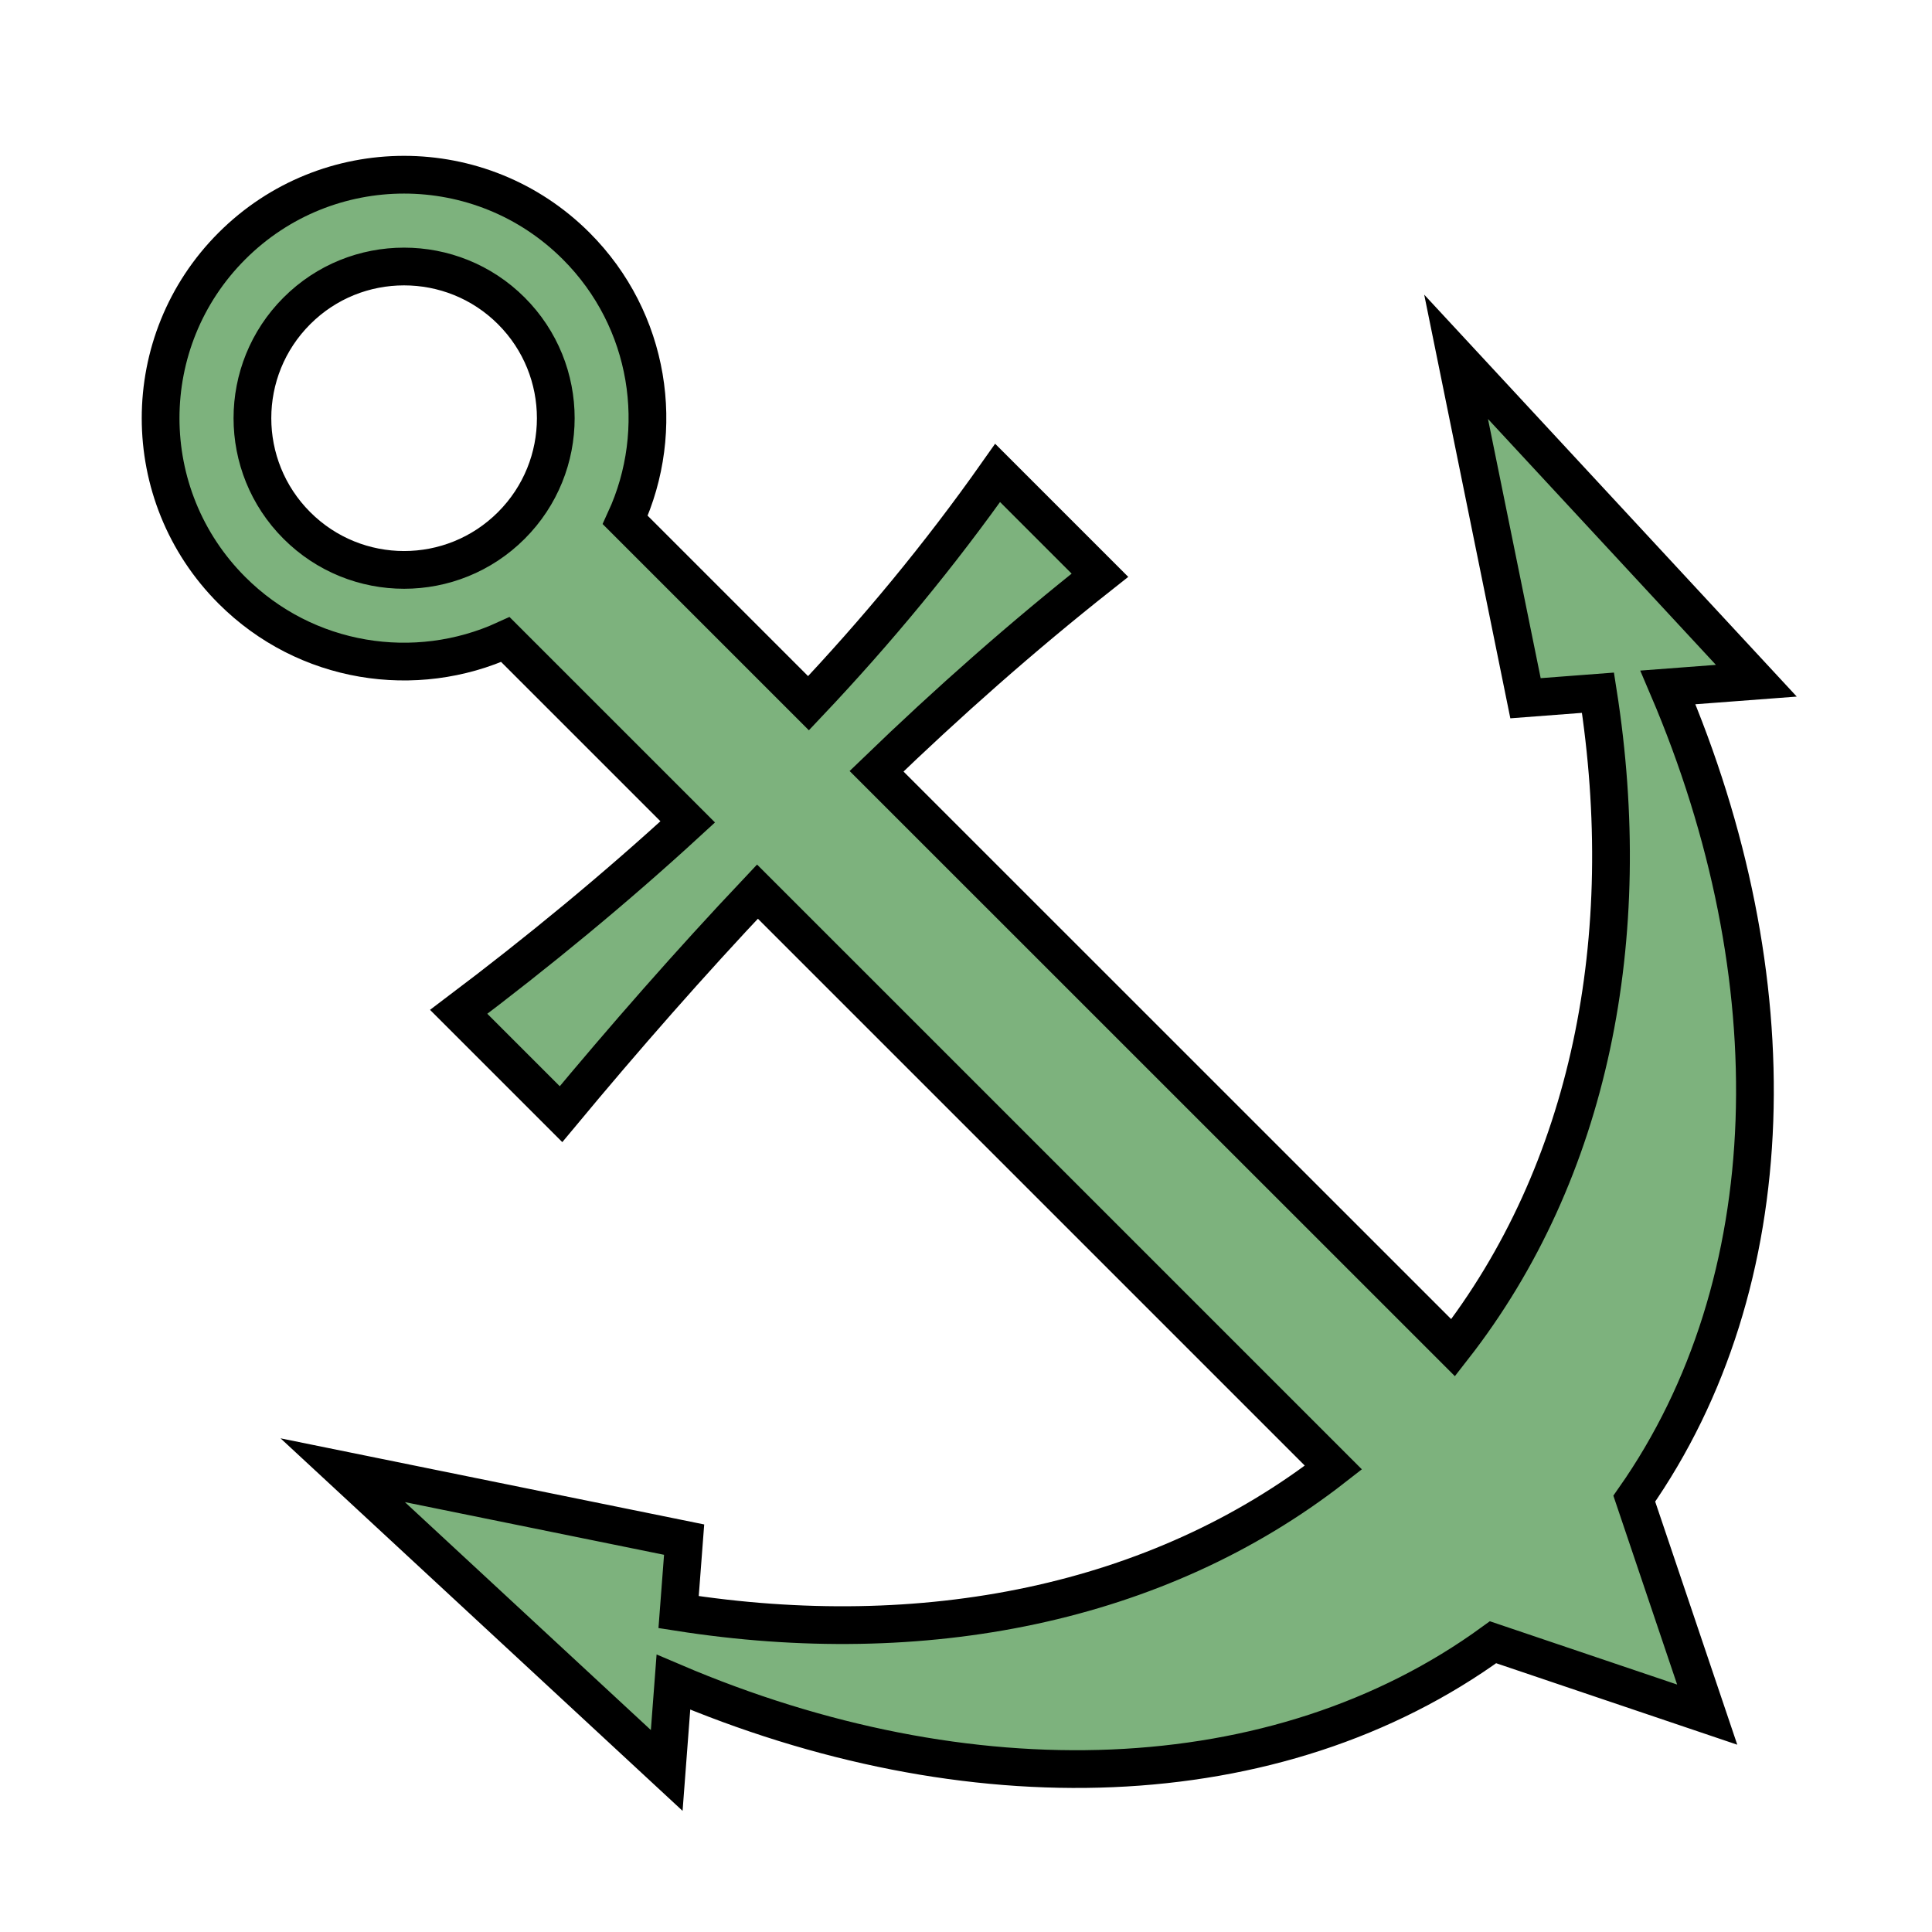
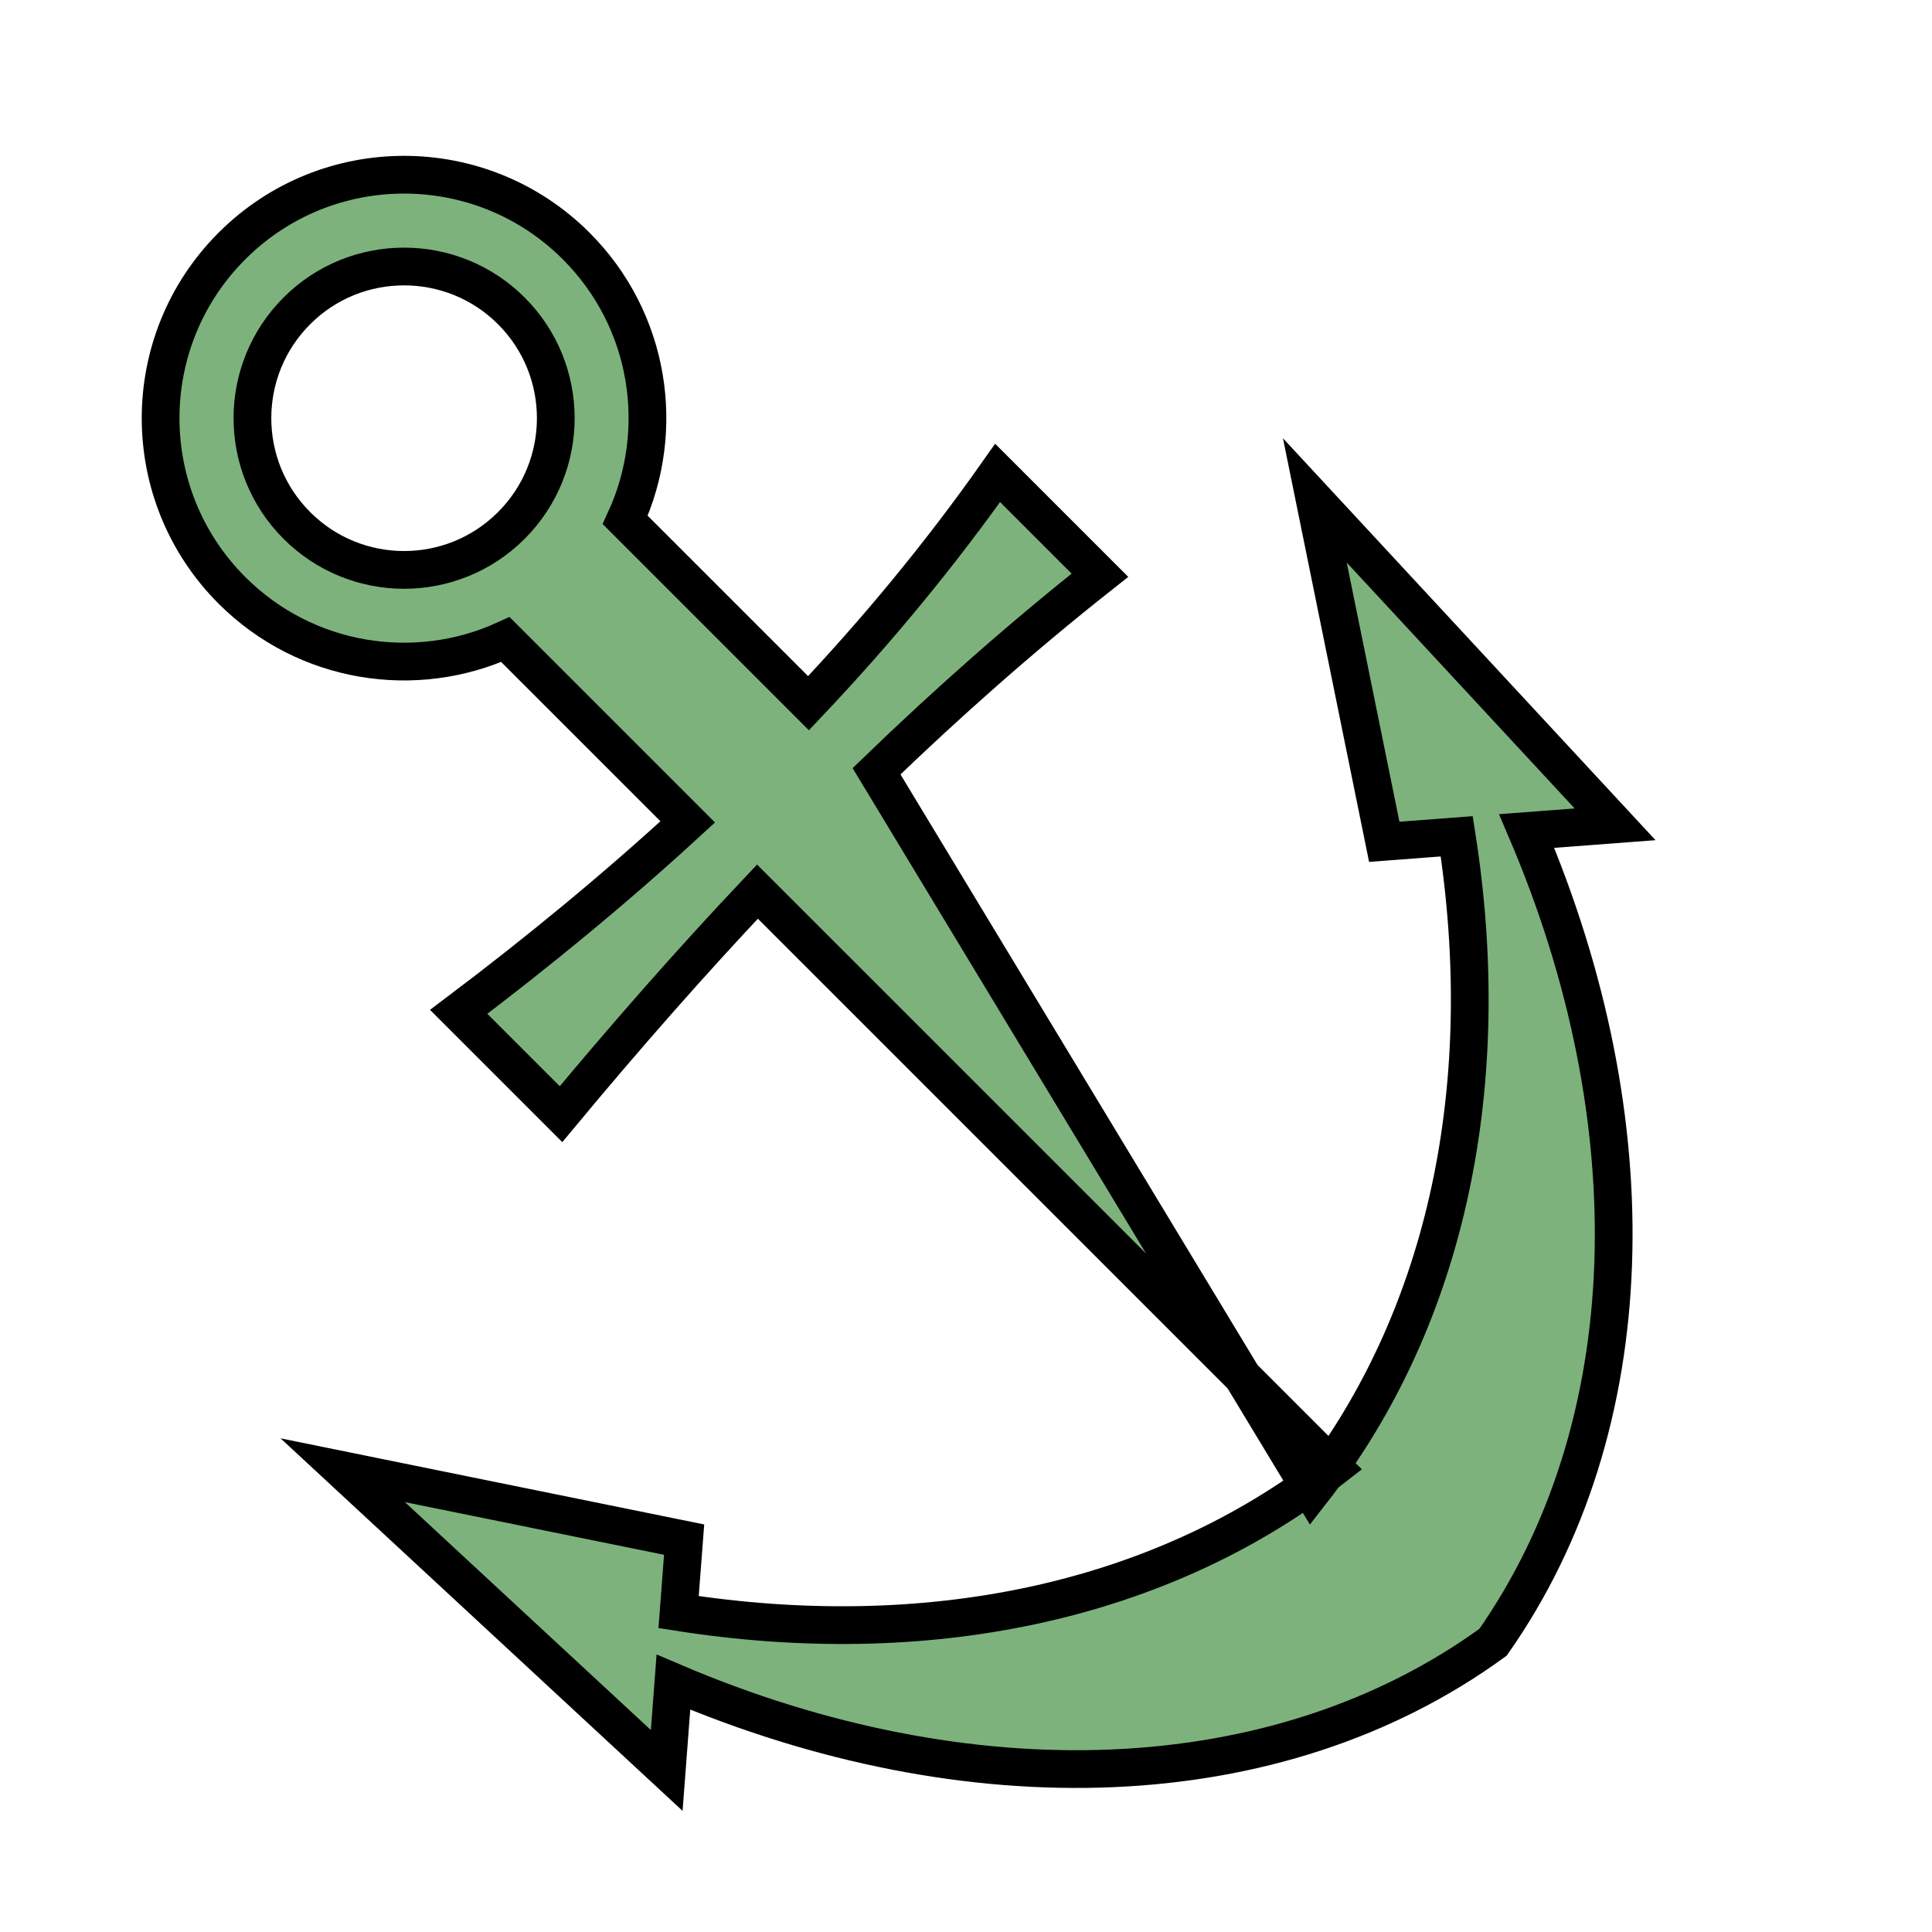
<svg xmlns="http://www.w3.org/2000/svg" xmlns:ns1="http://sodipodi.sourceforge.net/DTD/sodipodi-0.dtd" xmlns:ns2="http://www.inkscape.org/namespaces/inkscape" viewBox="0 0 512 512" style="height: 512px; width: 512px;" version="1.1" id="svg52" ns1:docname="attache.svg" ns2:version="1.0.1 (3bc2e813f5, 2020-09-07)">
  <ns1:namedview pagecolor="#ffffff" bordercolor="#666666" borderopacity="1" objecttolerance="10" gridtolerance="10" guidetolerance="10" ns2:pageopacity="0" ns2:pageshadow="2" ns2:window-width="1769" ns2:window-height="1333" id="namedview54" showgrid="false" ns2:zoom="1.4355469" ns2:cx="256" ns2:cy="256" ns2:window-x="0" ns2:window-y="0" ns2:window-maximized="0" ns2:current-layer="svg52" />
  <defs id="defs46">
    <filter id="shadow-1" height="300%" width="300%" x="-100%" y="-100%">
      <feFlood flood-color="rgba(248, 231, 28, 1)" result="flood" id="feFlood2" />
      <feComposite in="flood" in2="SourceGraphic" operator="atop" result="composite" id="feComposite4" />
      <feGaussianBlur in="composite" stdDeviation="40" result="blur" id="feGaussianBlur6" />
      <feOffset dx="0" dy="0" result="offset" id="feOffset8" />
      <feComposite in="SourceGraphic" in2="offset" operator="over" id="feComposite10" />
    </filter>
    <filter id="shadow-3" height="300%" width="300%" x="-100%" y="-100%">
      <feFlood flood-color="rgba(248, 231, 28, 1)" result="flood" id="feFlood13" />
      <feComposite in="flood" in2="SourceGraphic" operator="atop" result="composite" id="feComposite15" />
      <feGaussianBlur in="composite" stdDeviation="40" result="blur" id="feGaussianBlur17" />
      <feOffset dx="0" dy="0" result="offset" id="feOffset19" />
      <feComposite in="SourceGraphic" in2="offset" operator="over" id="feComposite21" />
    </filter>
    <filter id="shadow-6" height="300%" width="300%" x="-100%" y="-100%">
      <feFlood flood-color="rgba(72, 186, 255, 1)" result="flood" id="feFlood24" />
      <feComposite in="flood" in2="SourceGraphic" operator="atop" result="composite" id="feComposite26" />
      <feGaussianBlur in="composite" stdDeviation="8" result="blur" id="feGaussianBlur28" />
      <feOffset dx="5" dy="15" result="offset" id="feOffset30" />
      <feComposite in="SourceGraphic" in2="offset" operator="over" id="feComposite32" />
    </filter>
    <filter id="shadow-7" height="300%" width="300%" x="-100%" y="-100%">
      <feFlood flood-color="rgba(72, 186, 255, 1)" result="flood" id="feFlood35" />
      <feComposite in="flood" in2="SourceGraphic" operator="atop" result="composite" id="feComposite37" />
      <feGaussianBlur in="composite" stdDeviation="8" result="blur" id="feGaussianBlur39" />
      <feOffset dx="5" dy="15" result="offset" id="feOffset41" />
      <feComposite in="SourceGraphic" in2="offset" operator="over" id="feComposite43" />
    </filter>
  </defs>
  <g class="" id="g50" style="stroke:#000000;stroke-width:10;stroke-miterlimit:4;stroke-dasharray:none;fill:#7db27d;fill-opacity:1">
-     <path d="m 90.53,23 c -18.345,0 -36.688,7.002 -50.686,21 -27.996,27.996 -27.994,73.38 0,101.375 21.776,21.776 54.08,26.603 80.53,14.5 l 53.69,53.688 c -21.425,19.696 -44,38.257 -67.44,55.937 l 30.126,30.125 c 18.734,-22.545 37.953,-44.474 57.844,-65.53 L 364.188,403.688 C 312.343,444.132 243.322,457.526 171.375,446.25 L 173,424.906 72.47,404.47 l 95.405,88.405 1.97,-26 c 86.593,36.97 177.603,34.61 241.343,-11.75 l 63.062,21.313 -21.47,-63.594 c 44.61,-63.62 46.408,-153.412 9.908,-238.875 l 26.03,-1.97 -88.406,-95.375 20.438,100.53 21.344,-1.624 c 11.278,71.983 -2.168,141.017 -42.656,192.876 L 229.656,198.656 c 21.075,-20.34 42.93,-39.665 65.78,-57.72 l -30.123,-30.124 c -17.015,24.154 -35.673,46.66 -55.688,67.813 l -53.97,-53.97 C 167.834,98.183 163.032,65.814 141.22,44 127.22,30.002 108.877,23 90.53,23 Z m 0,27.03 c 11.434,0.002 22.872,4.34 31.595,13.064 17.447,17.447 17.446,45.742 0,63.187 -17.446,17.447 -45.71,17.447 -63.156,0 -17.447,-17.444 -17.448,-45.74 0,-63.186 C 67.69,54.37 79.097,50.03 90.53,50.03 Z" fill="#8eff09" fill-opacity="1" transform="matrix(0.9,0,0,0.9,25.6,25.6)" filter="url(#shadow-1)" id="path48" style="stroke:#000000;stroke-width:11.111;stroke-miterlimit:4;stroke-dasharray:none;fill:#7db27d;fill-opacity:1" />
+     <path d="m 90.53,23 c -18.345,0 -36.688,7.002 -50.686,21 -27.996,27.996 -27.994,73.38 0,101.375 21.776,21.776 54.08,26.603 80.53,14.5 l 53.69,53.688 c -21.425,19.696 -44,38.257 -67.44,55.937 l 30.126,30.125 c 18.734,-22.545 37.953,-44.474 57.844,-65.53 L 364.188,403.688 C 312.343,444.132 243.322,457.526 171.375,446.25 L 173,424.906 72.47,404.47 l 95.405,88.405 1.97,-26 c 86.593,36.97 177.603,34.61 241.343,-11.75 c 44.61,-63.62 46.408,-153.412 9.908,-238.875 l 26.03,-1.97 -88.406,-95.375 20.438,100.53 21.344,-1.624 c 11.278,71.983 -2.168,141.017 -42.656,192.876 L 229.656,198.656 c 21.075,-20.34 42.93,-39.665 65.78,-57.72 l -30.123,-30.124 c -17.015,24.154 -35.673,46.66 -55.688,67.813 l -53.97,-53.97 C 167.834,98.183 163.032,65.814 141.22,44 127.22,30.002 108.877,23 90.53,23 Z m 0,27.03 c 11.434,0.002 22.872,4.34 31.595,13.064 17.447,17.447 17.446,45.742 0,63.187 -17.446,17.447 -45.71,17.447 -63.156,0 -17.447,-17.444 -17.448,-45.74 0,-63.186 C 67.69,54.37 79.097,50.03 90.53,50.03 Z" fill="#8eff09" fill-opacity="1" transform="matrix(0.9,0,0,0.9,25.6,25.6)" filter="url(#shadow-1)" id="path48" style="stroke:#000000;stroke-width:11.111;stroke-miterlimit:4;stroke-dasharray:none;fill:#7db27d;fill-opacity:1" />
  </g>
</svg>